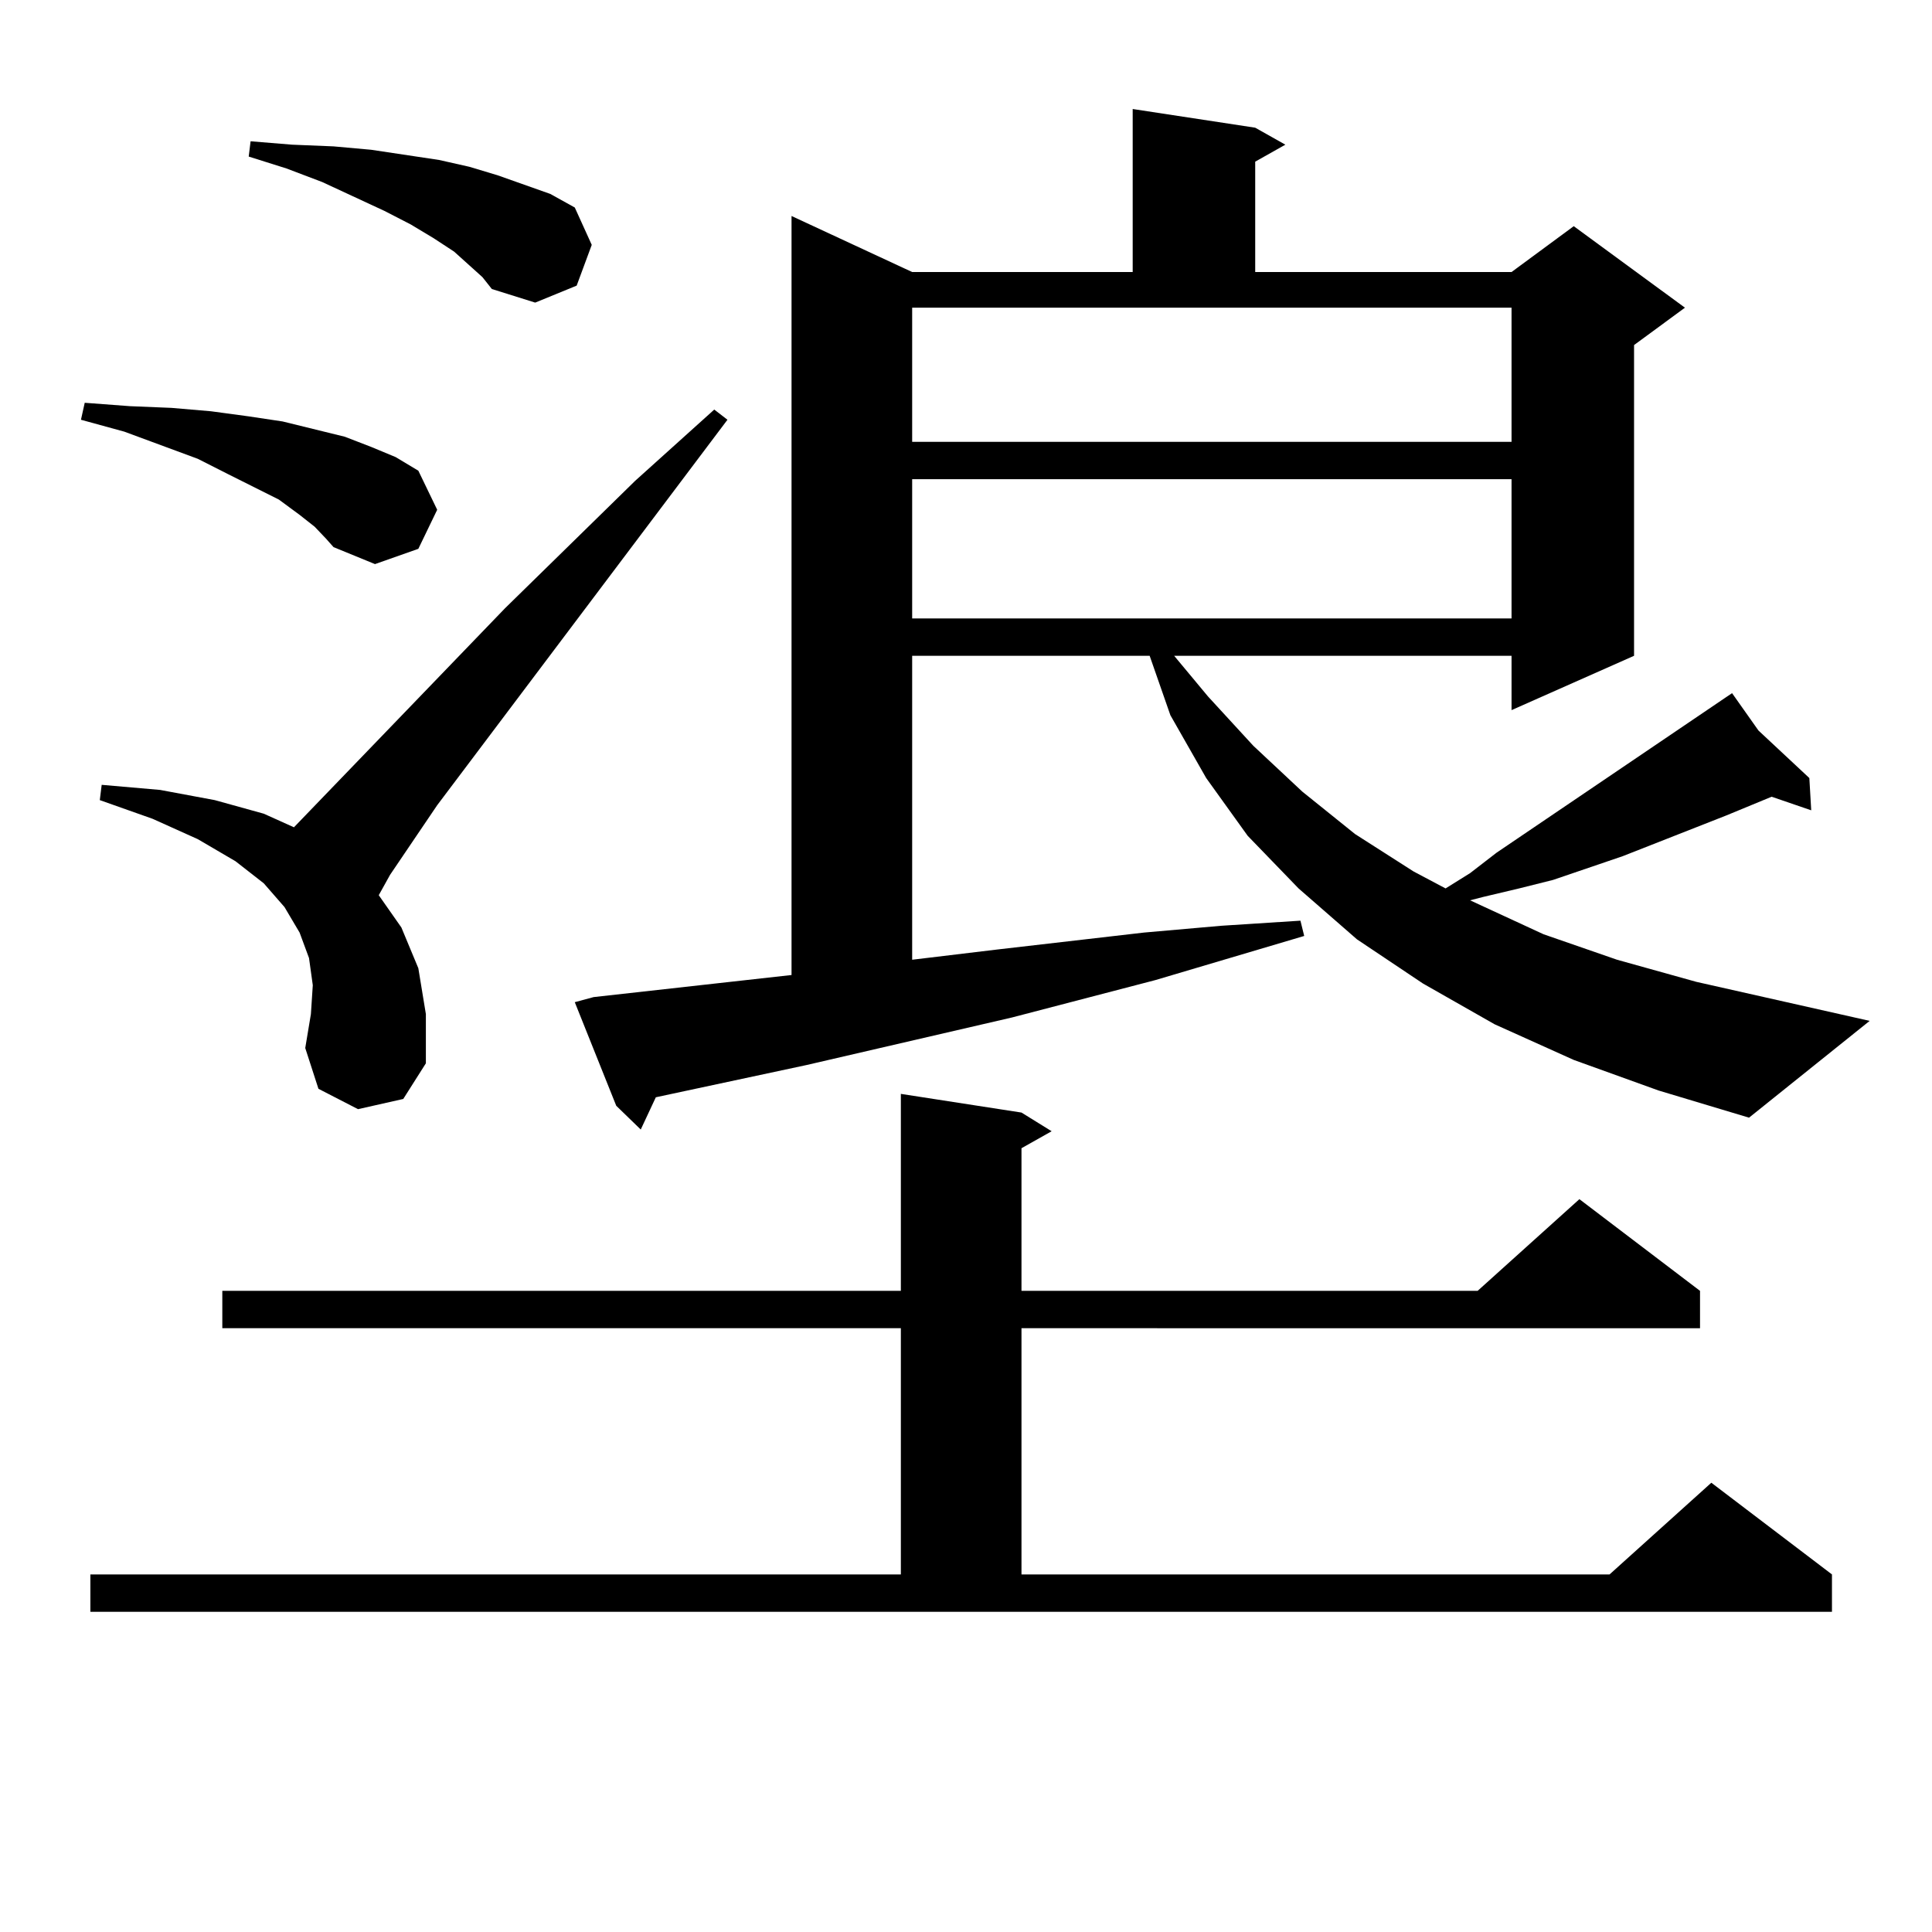
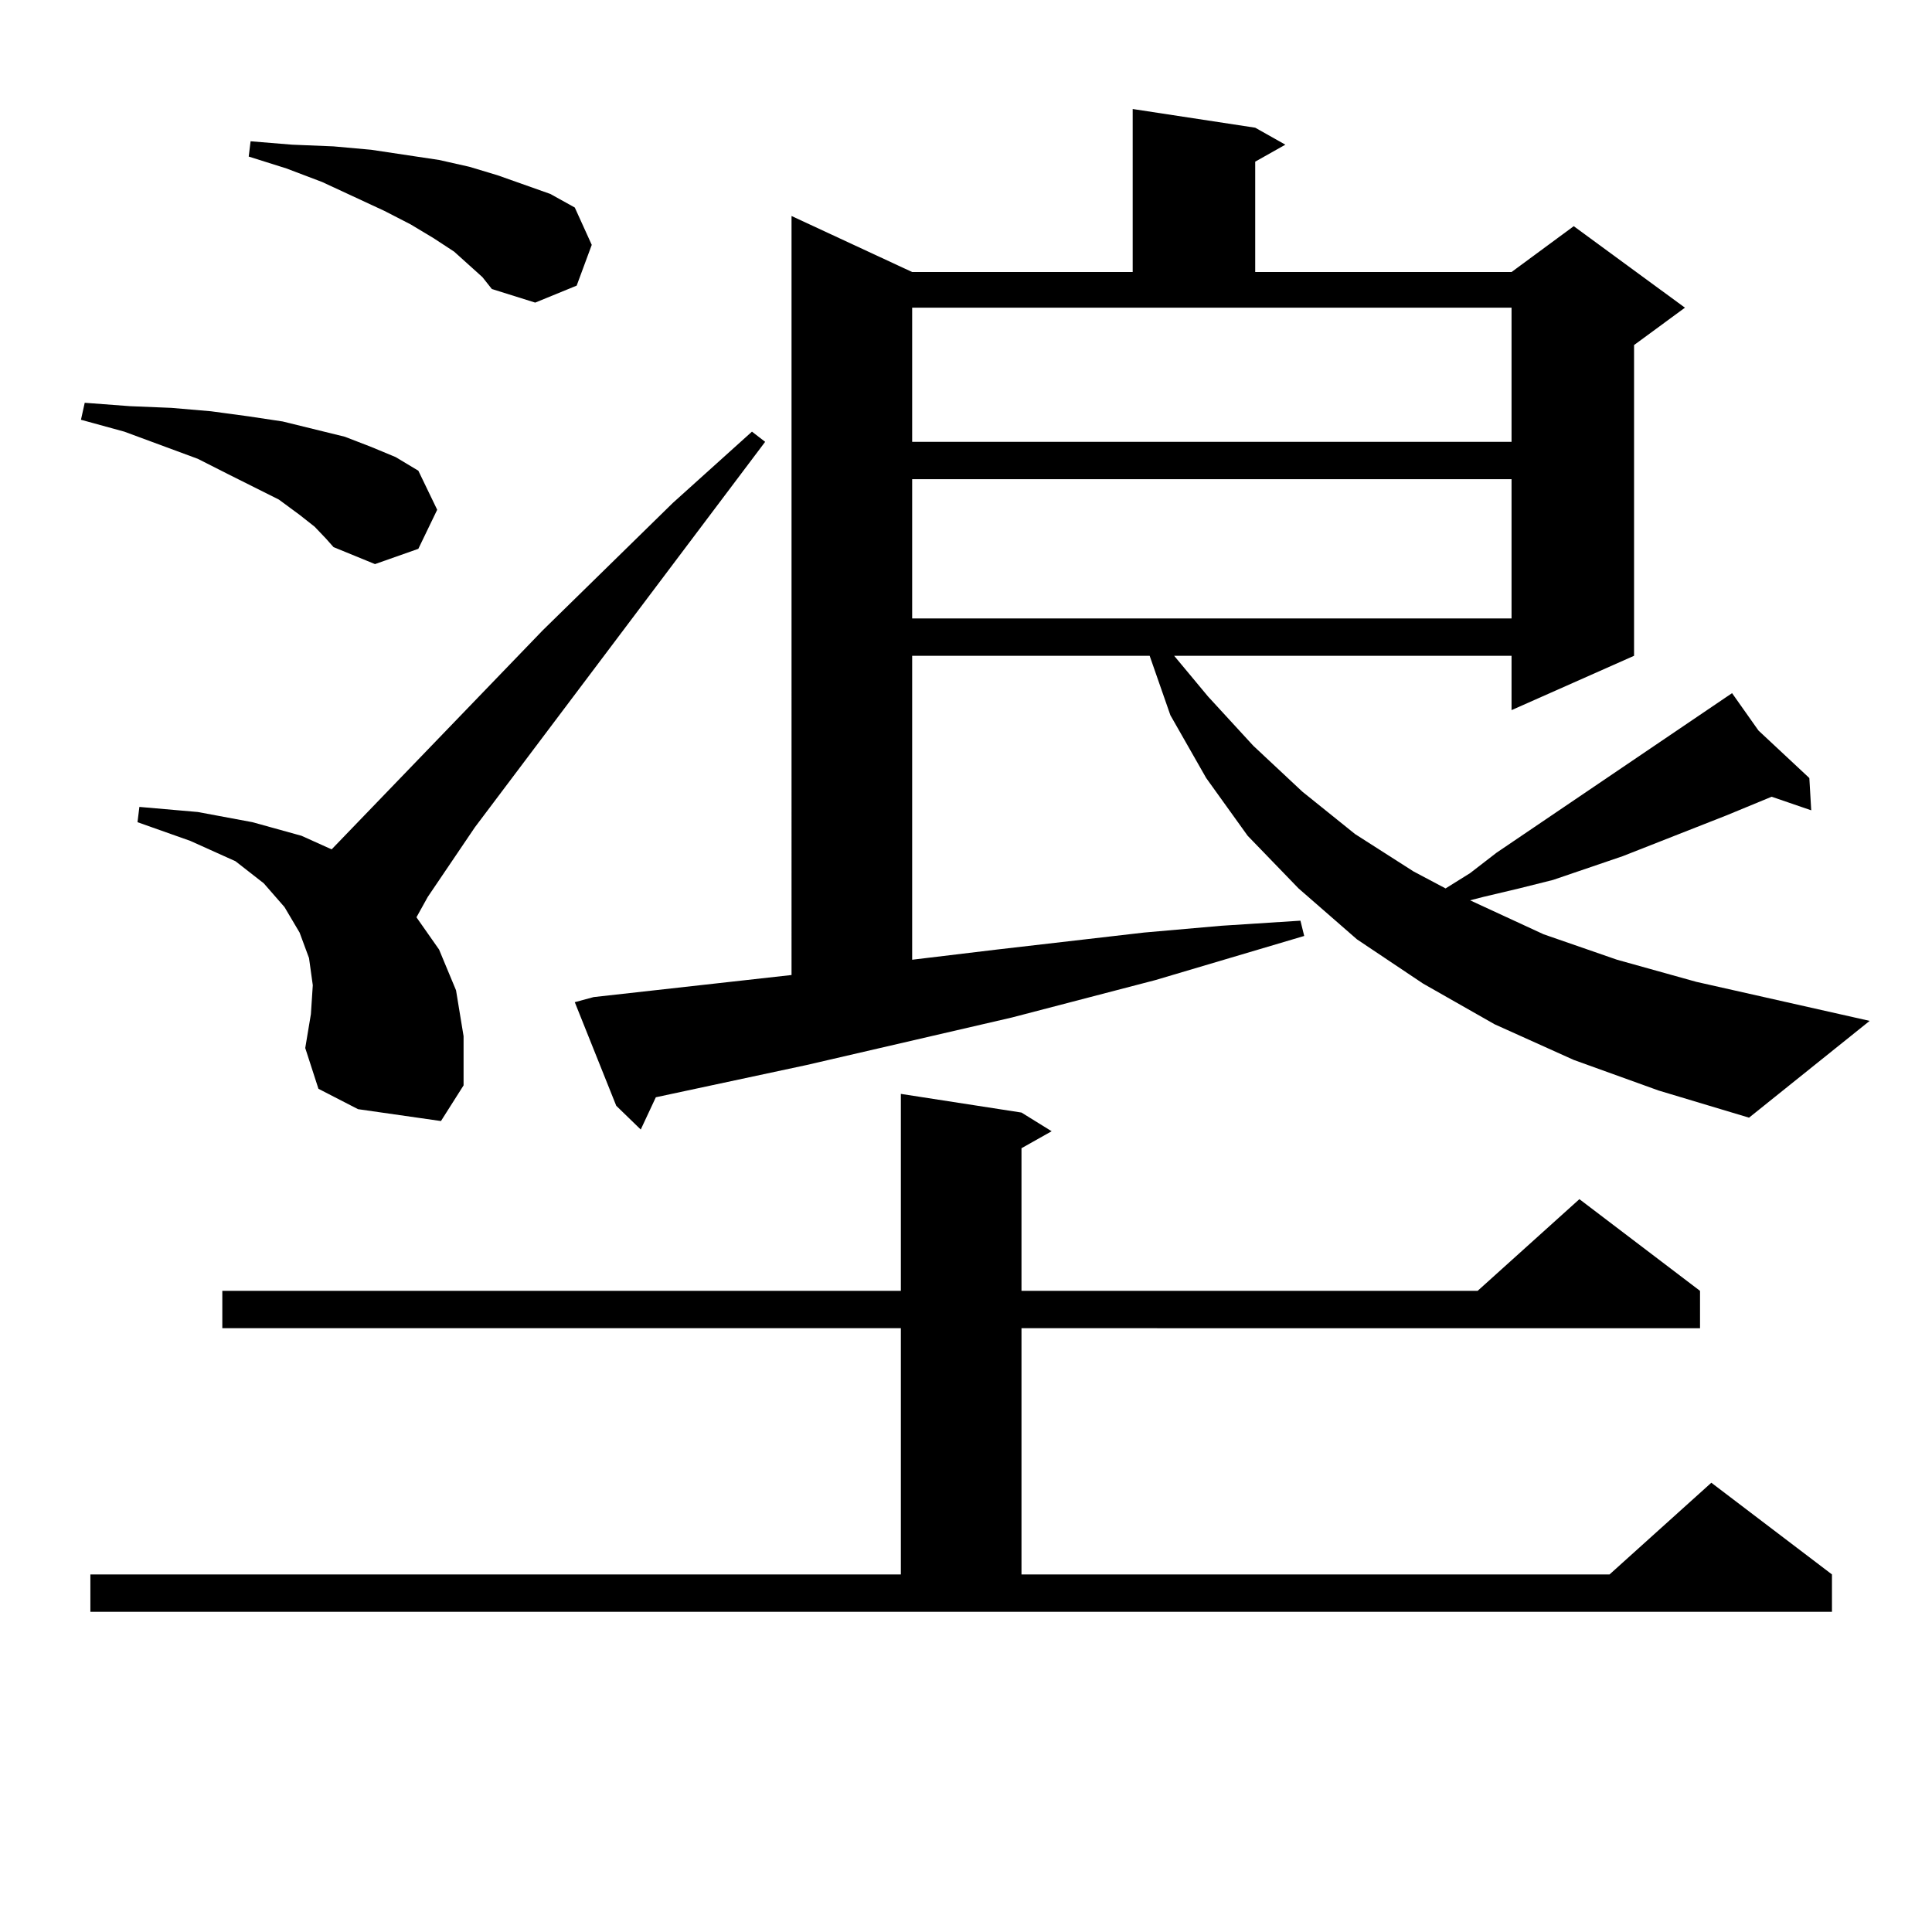
<svg xmlns="http://www.w3.org/2000/svg" version="1.1" id="图层_1" x="0px" y="0px" width="1000px" height="1000px" viewBox="0 0 1000 1000" enable-background="new 0 0 1000 1000" xml:space="preserve">
-   <path d="M162.874,272.637l-7.805-6.152l-10.731-7.91l-26.341-13.184l-15.609-7.91L64.34,223.418l-22.438-6.152l1.951-8.789  l23.414,1.758l21.463,0.879l20.487,1.758l19.512,2.637l17.561,2.637l32.194,7.91l13.658,5.273l12.683,5.273l11.707,7.031  l9.756,20.215l-9.756,20.215l-22.438,7.91l-21.463-8.789l-3.902-4.395L162.874,272.637z M46.779,814.922h419.502V687.48H115.07  v-19.336h351.211V566.191l62.438,9.668l15.609,9.668l-15.609,8.789v73.828h236.092l52.682-47.461l62.438,47.461v19.336H528.719  v127.441h304.383l52.682-47.461l62.438,47.461v19.336H46.779V814.922z M185.313,574.102l-20.487-10.547l-6.829-21.094l2.927-17.578  l0.976-14.941l-1.951-14.063l-4.878-13.184l-7.805-13.184l-10.731-12.305l-14.634-11.426l-19.512-11.426l-23.414-10.547  l-27.316-9.668l0.976-7.91l30.243,2.637l28.292,5.273l25.365,7.031l15.609,7.031l109.266-113.379l67.315-65.918l40.975-36.914  l6.829,5.273l-150.24,199.512l-24.39,36.035l-5.854,10.547l11.707,16.699l8.78,21.094l3.902,23.73v25.488l-11.707,18.457  L185.313,574.102z M242.872,137.285l-7.805-7.031l-10.731-7.031l-11.707-7.031l-13.658-7.031l-32.194-14.941l-18.536-7.031  l-19.512-6.152l0.976-7.91l21.463,1.758l21.463,0.879l19.512,1.758l17.561,2.637l17.561,2.637l15.609,3.516l14.634,4.395  l27.316,9.668l12.683,7.031l8.78,19.336l-7.805,21.094l-21.463,8.789l-22.438-7.031l-4.878-6.152L242.872,137.285z M814.565,548.613  l-40.975-18.457l-37.072-21.094l-34.146-22.852l-30.243-26.367l-26.341-27.246l-21.463-29.883l-18.536-32.52l-10.731-30.762H472.135  v157.324l43.901-5.273l76.096-8.789l39.999-3.516l40.975-2.637l1.951,7.91l-77.071,22.852l-74.145,19.336L417.502,551.25  l-78.047,16.699l-7.805,16.699l-12.683-12.305l-21.463-53.613l9.756-2.637l102.437-11.426V111.797l62.438,29.004h114.144V56.426  l63.413,9.668l15.609,8.789l-15.609,8.789v57.129h132.68l32.194-23.73l57.56,42.188l-26.341,19.336v160.84l-63.413,28.125v-28.125  h-174.63l17.561,21.094l23.414,25.488l25.365,23.73l27.316,21.973l30.243,19.336l16.585,8.789l12.683-7.91l13.658-10.547  l118.046-79.98l3.902-2.637l13.658,19.336l26.341,24.609l0.976,16.699l-20.487-7.031l-23.414,9.668l-53.657,21.094l-36.097,12.305  l-17.561,4.395l-18.536,4.395l-6.829,1.758l38.048,17.578l38.048,13.184l40.975,11.426l89.754,20.215l-62.438,50.098l-46.828-14.063  L814.565,548.613z M472.135,228.691h310.236v-69.434H472.135V228.691z M472.135,248.027v72.07h310.236v-72.07H472.135z" />
+   <path d="M162.874,272.637l-7.805-6.152l-10.731-7.91l-26.341-13.184l-15.609-7.91L64.34,223.418l-22.438-6.152l1.951-8.789  l23.414,1.758l21.463,0.879l20.487,1.758l19.512,2.637l17.561,2.637l32.194,7.91l13.658,5.273l12.683,5.273l11.707,7.031  l9.756,20.215l-9.756,20.215l-22.438,7.91l-21.463-8.789l-3.902-4.395L162.874,272.637z M46.779,814.922h419.502V687.48H115.07  v-19.336h351.211V566.191l62.438,9.668l15.609,9.668l-15.609,8.789v73.828h236.092l52.682-47.461l62.438,47.461v19.336H528.719  v127.441h304.383l52.682-47.461l62.438,47.461v19.336H46.779V814.922z M185.313,574.102l-20.487-10.547l-6.829-21.094l2.927-17.578  l0.976-14.941l-1.951-14.063l-4.878-13.184l-7.805-13.184l-10.731-12.305l-14.634-11.426l-23.414-10.547  l-27.316-9.668l0.976-7.91l30.243,2.637l28.292,5.273l25.365,7.031l15.609,7.031l109.266-113.379l67.315-65.918l40.975-36.914  l6.829,5.273l-150.24,199.512l-24.39,36.035l-5.854,10.547l11.707,16.699l8.78,21.094l3.902,23.73v25.488l-11.707,18.457  L185.313,574.102z M242.872,137.285l-7.805-7.031l-10.731-7.031l-11.707-7.031l-13.658-7.031l-32.194-14.941l-18.536-7.031  l-19.512-6.152l0.976-7.91l21.463,1.758l21.463,0.879l19.512,1.758l17.561,2.637l17.561,2.637l15.609,3.516l14.634,4.395  l27.316,9.668l12.683,7.031l8.78,19.336l-7.805,21.094l-21.463,8.789l-22.438-7.031l-4.878-6.152L242.872,137.285z M814.565,548.613  l-40.975-18.457l-37.072-21.094l-34.146-22.852l-30.243-26.367l-26.341-27.246l-21.463-29.883l-18.536-32.52l-10.731-30.762H472.135  v157.324l43.901-5.273l76.096-8.789l39.999-3.516l40.975-2.637l1.951,7.91l-77.071,22.852l-74.145,19.336L417.502,551.25  l-78.047,16.699l-7.805,16.699l-12.683-12.305l-21.463-53.613l9.756-2.637l102.437-11.426V111.797l62.438,29.004h114.144V56.426  l63.413,9.668l15.609,8.789l-15.609,8.789v57.129h132.68l32.194-23.73l57.56,42.188l-26.341,19.336v160.84l-63.413,28.125v-28.125  h-174.63l17.561,21.094l23.414,25.488l25.365,23.73l27.316,21.973l30.243,19.336l16.585,8.789l12.683-7.91l13.658-10.547  l118.046-79.98l3.902-2.637l13.658,19.336l26.341,24.609l0.976,16.699l-20.487-7.031l-23.414,9.668l-53.657,21.094l-36.097,12.305  l-17.561,4.395l-18.536,4.395l-6.829,1.758l38.048,17.578l38.048,13.184l40.975,11.426l89.754,20.215l-62.438,50.098l-46.828-14.063  L814.565,548.613z M472.135,228.691h310.236v-69.434H472.135V228.691z M472.135,248.027v72.07h310.236v-72.07H472.135z" />
</svg>